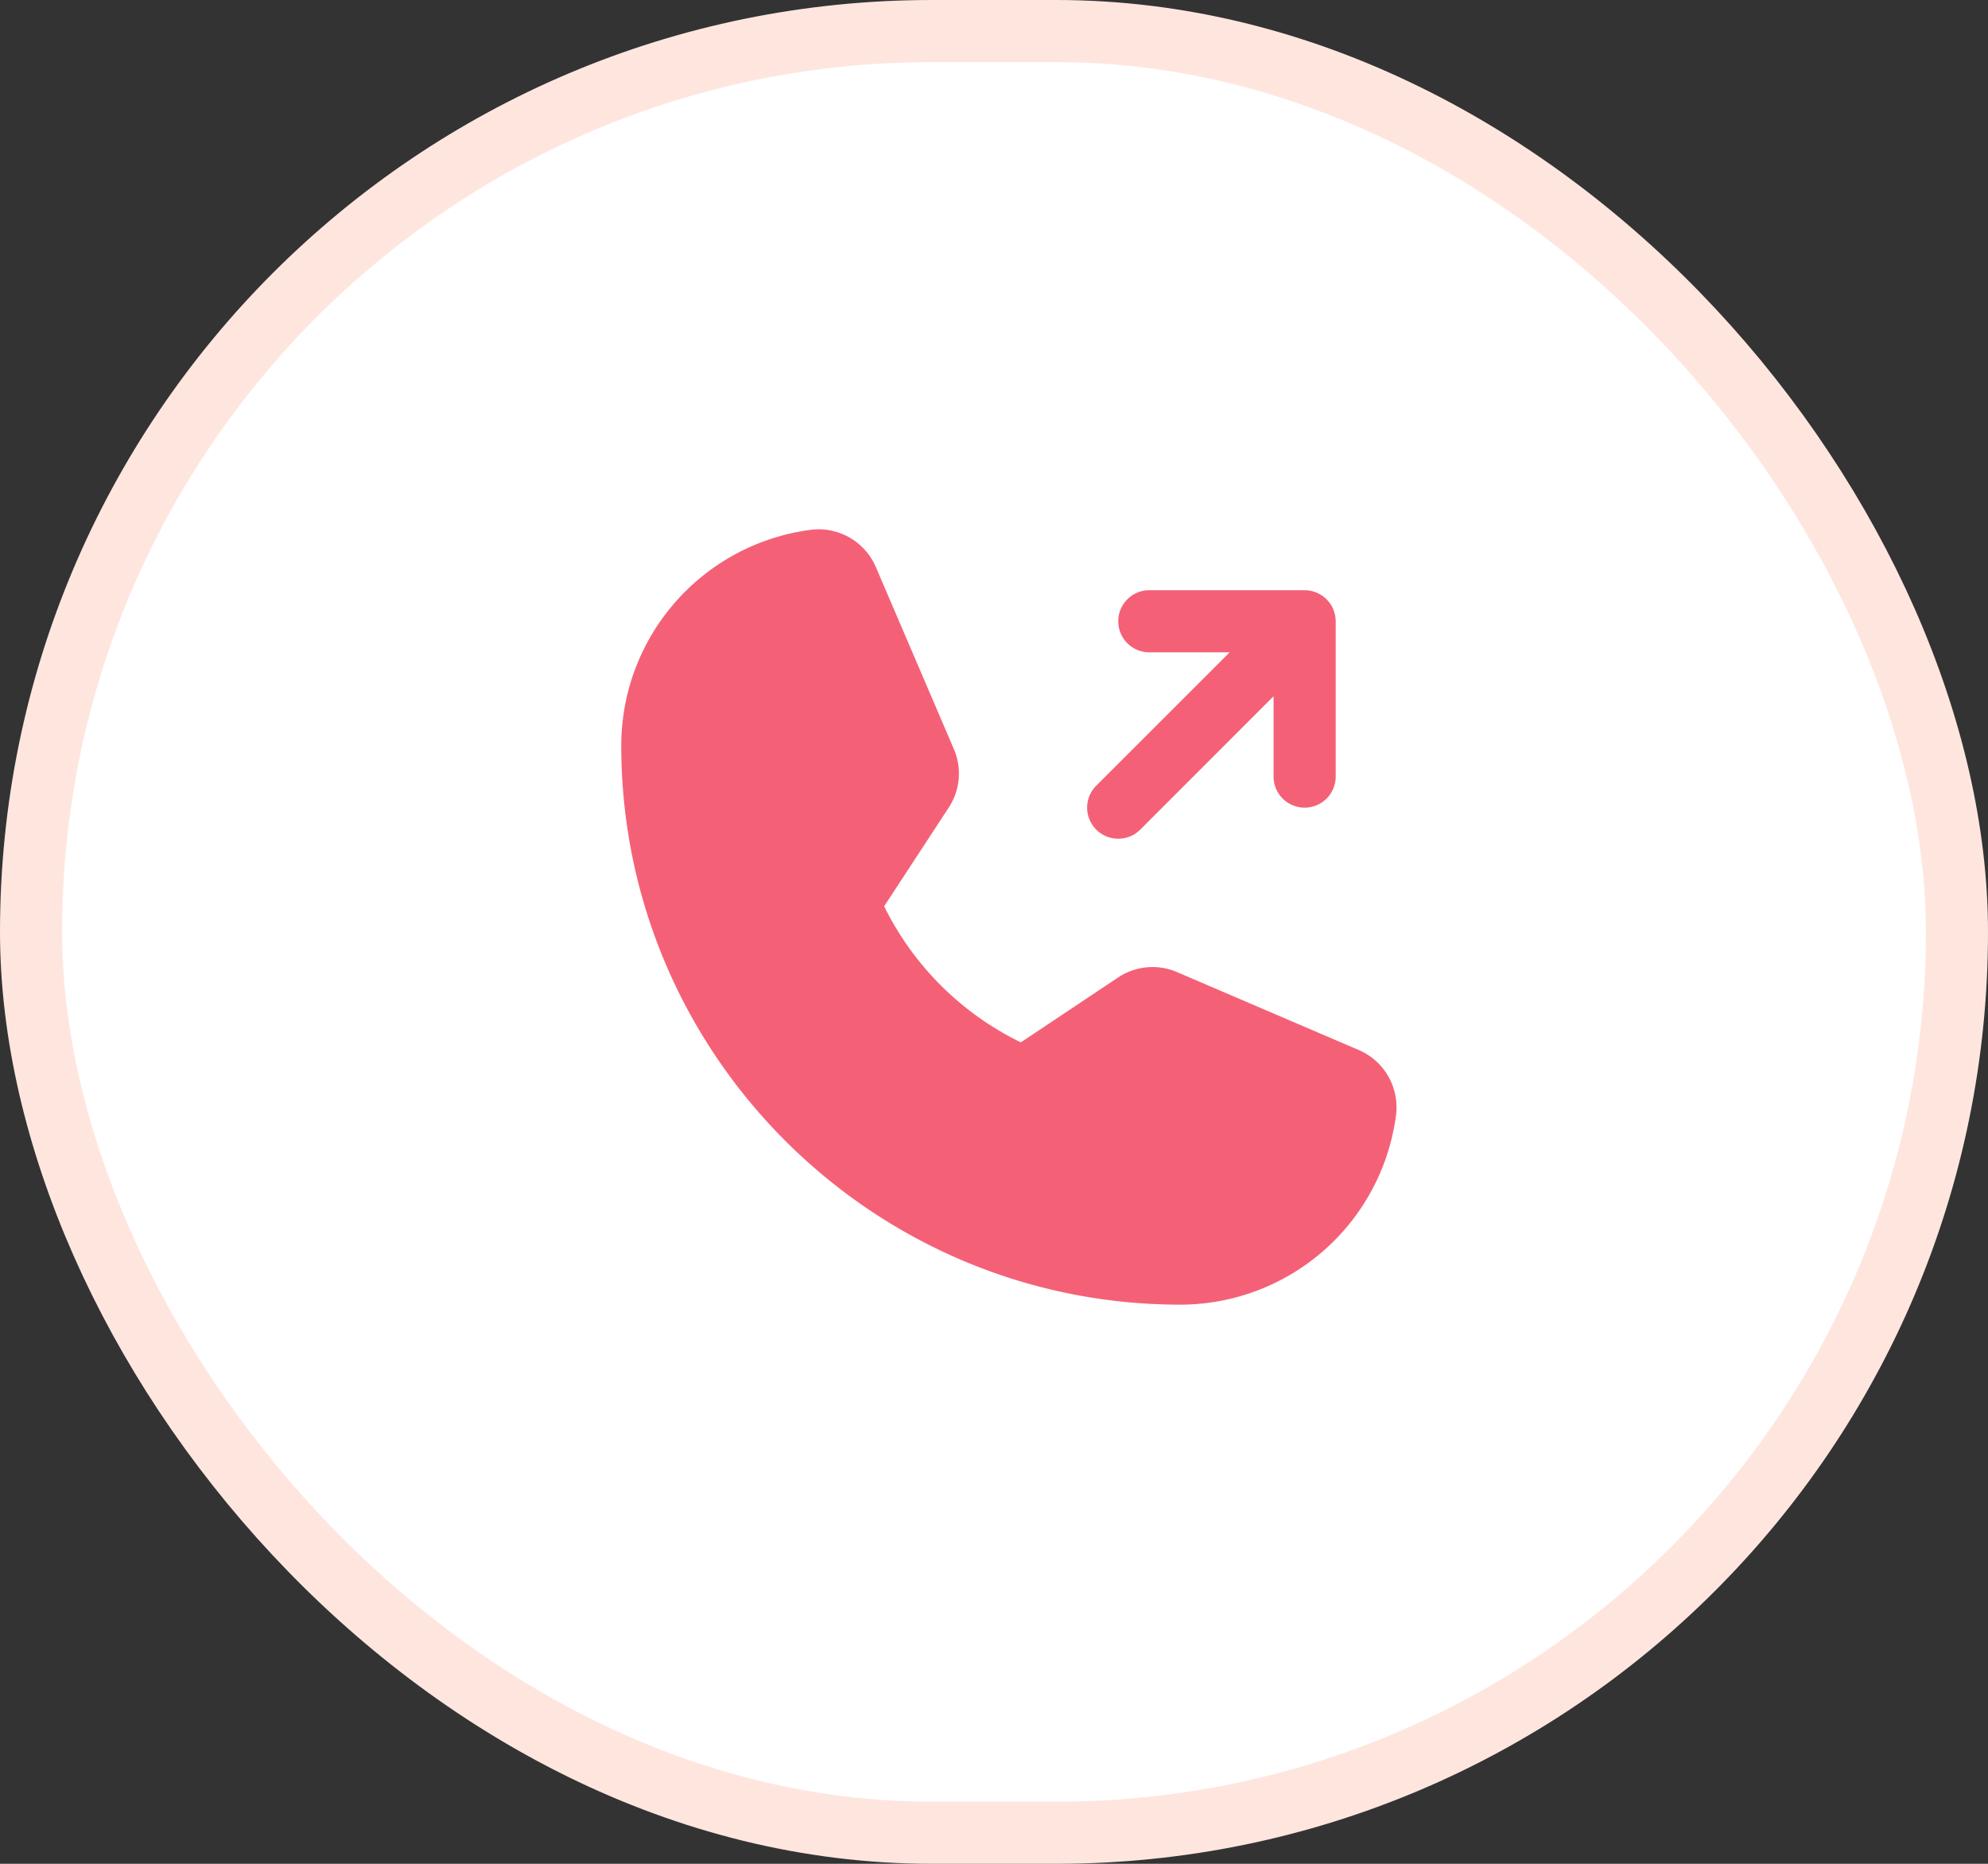
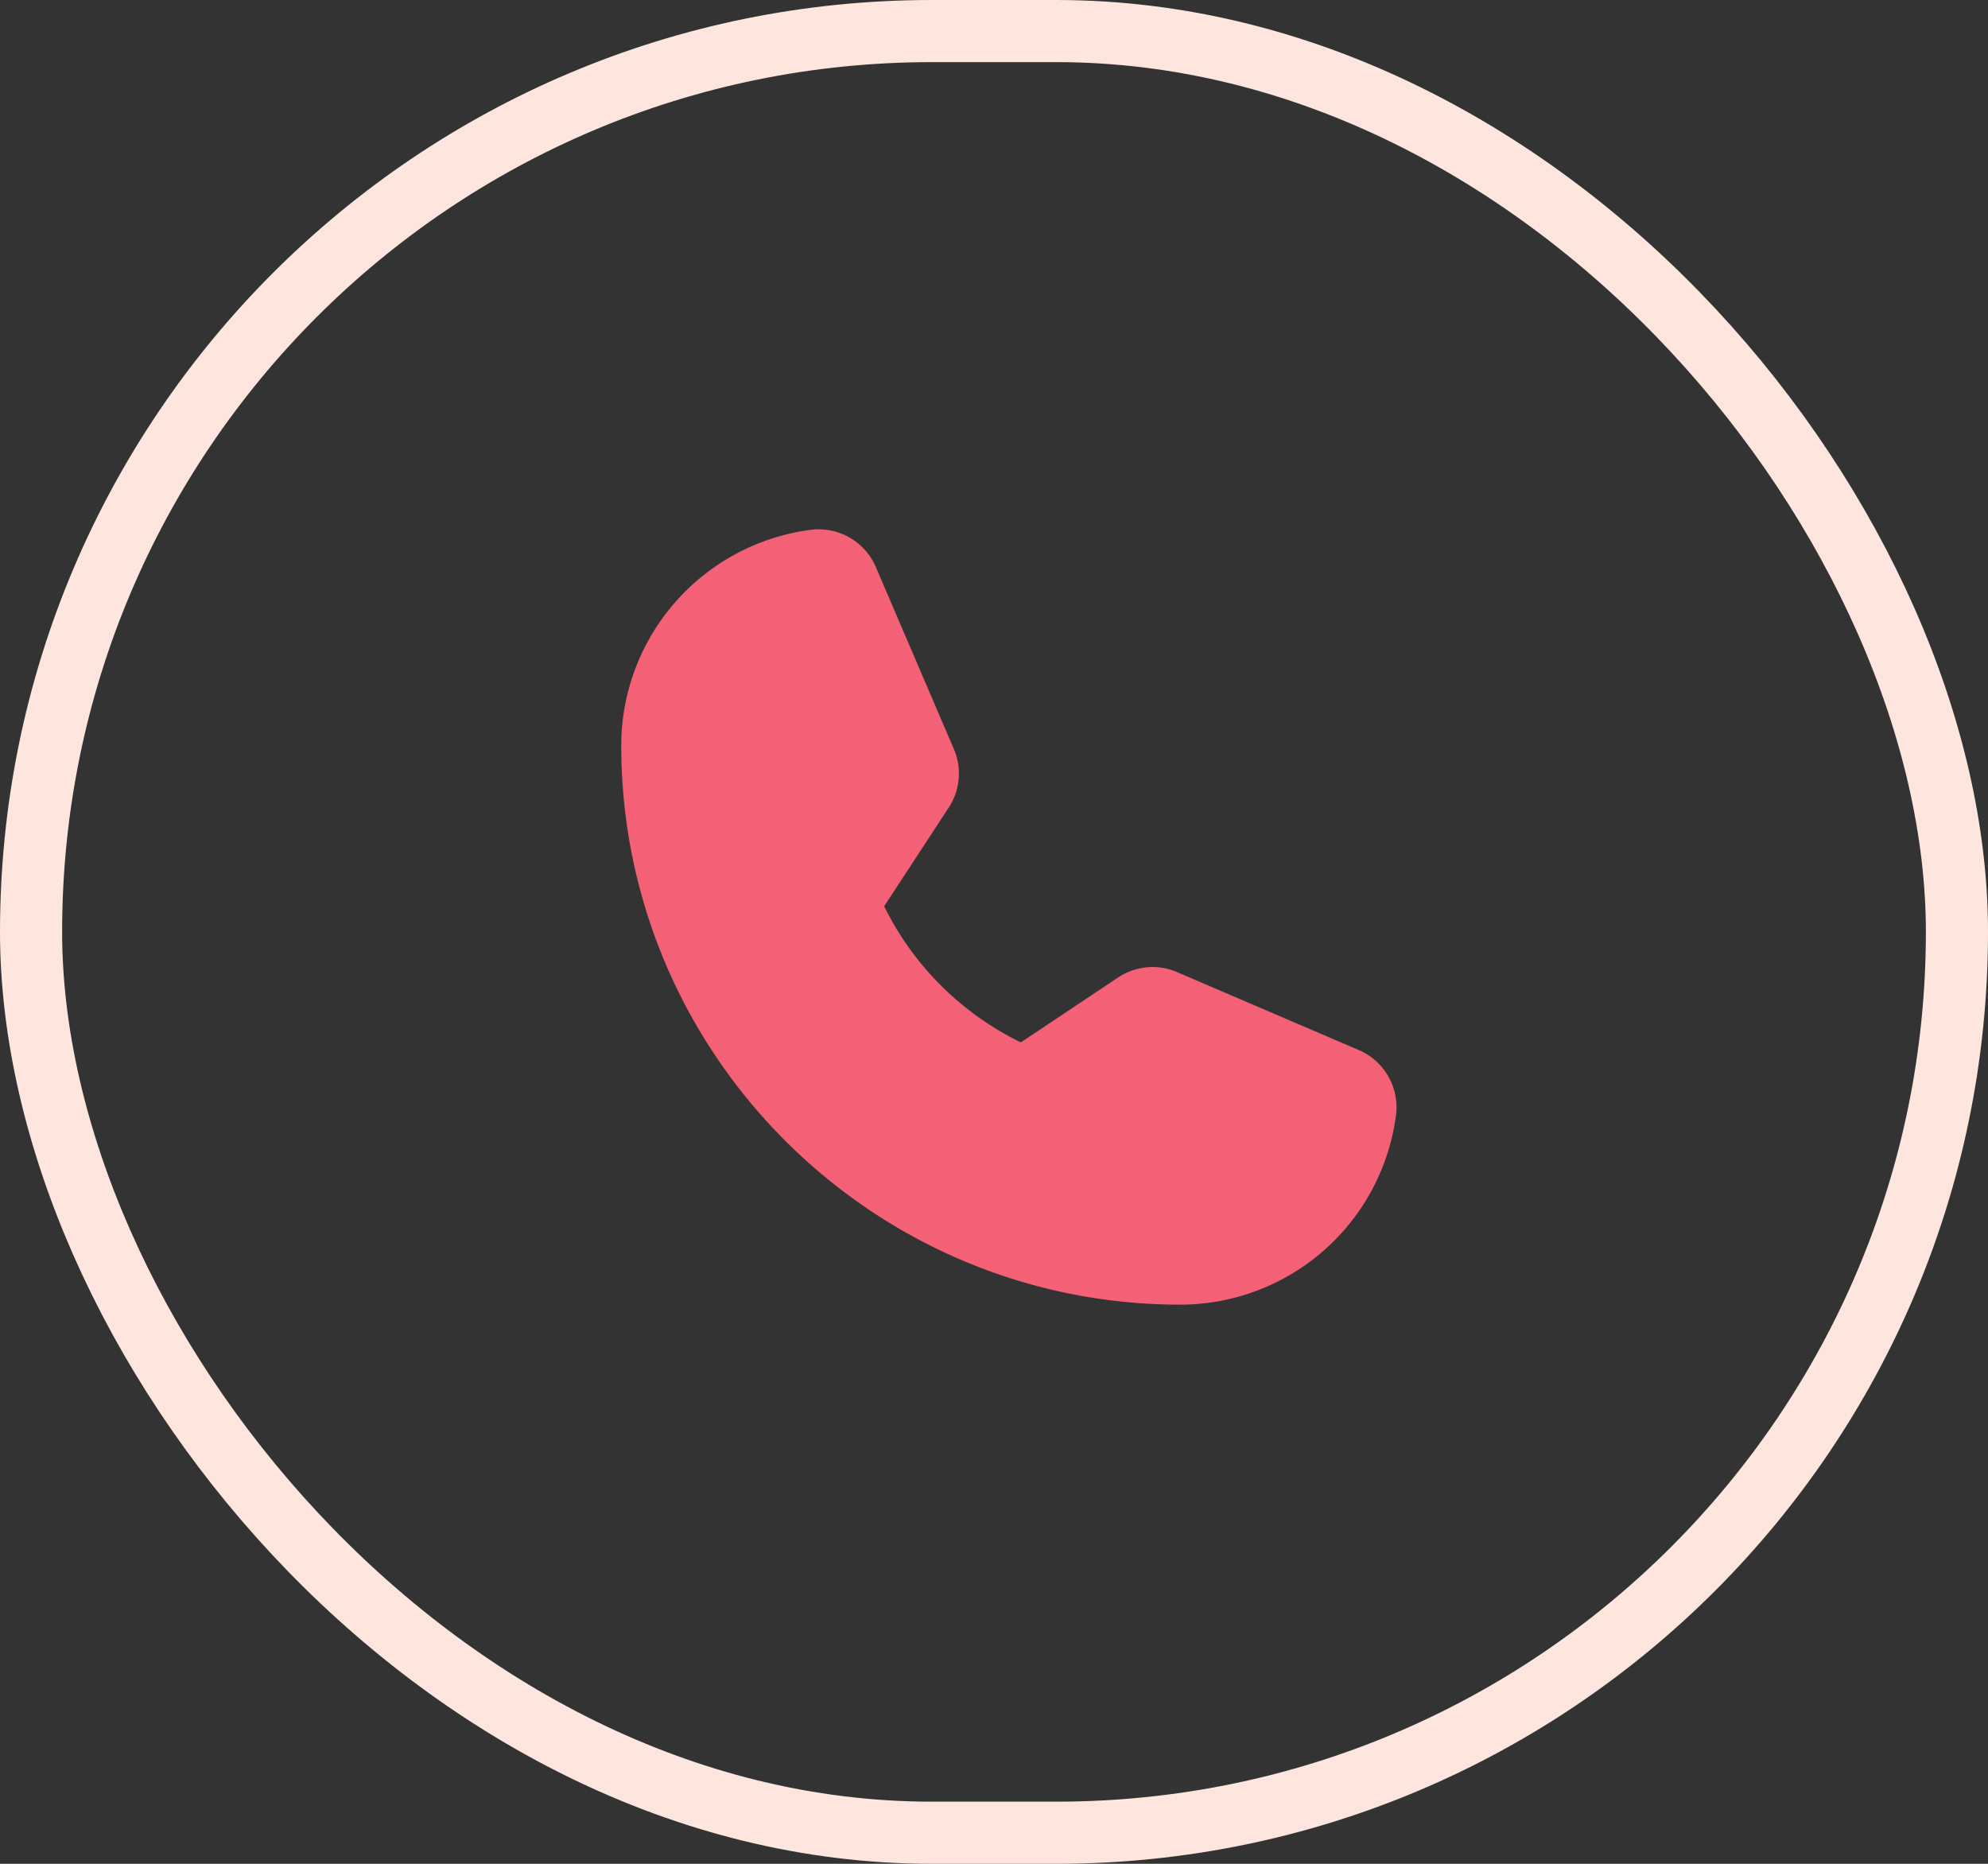
<svg xmlns="http://www.w3.org/2000/svg" width="32" height="30" fill="none" viewBox="0 0 32 30">
  <rect x="0" y="0" width="32" height="30" fill="#333333" stroke="none" />
-   <rect width="31" height="29" x=".5" y=".5" fill="#fff" rx="14.5" />
  <rect width="31" height="29" x=".5" y=".5" stroke="#FEE6DF" rx="14.5" />
  <path fill="#F46177" d="M21.873 16.902l-2.927-1.255a.998.998 0 0 0-.949.087l-1.565 1.044a4.784 4.784 0 0 1-2.2-2.191l1.04-1.589a.998.998 0 0 0 .082-.941l-1.256-2.93a1.002 1.002 0 0 0-1.04-.6A3.504 3.504 0 0 0 10 12c0 4.963 4.037 9 9 9a3.505 3.505 0 0 0 3.472-3.058 1.002 1.002 0 0 0-.599-1.04z" />
-   <path fill="#F46177" d="M18 13.5a.499.499 0 0 0 .354-.146l2.146-2.147V12.5a.5.5 0 0 0 1 0V10c0-.016 0-.033-.003-.05l-.002-.02-.005-.028-.005-.023-.007-.024-.007-.023-.01-.024-.008-.02-.012-.024-.01-.018-.015-.024-.014-.018-.016-.021-.023-.026-.01-.01-.01-.01-.026-.024-.02-.015-.02-.014-.022-.013-.02-.012-.022-.01c-.007-.004-.014-.008-.022-.01l-.021-.009-.025-.008-.02-.006c-.01-.002-.018-.005-.028-.006l-.023-.004-.025-.004a.506.506 0 0 0-.038-.001L21 9.5h-2.5a.5.5 0 0 0 0 1h1.293l-2.147 2.146A.5.5 0 0 0 18 13.5z" />
</svg>